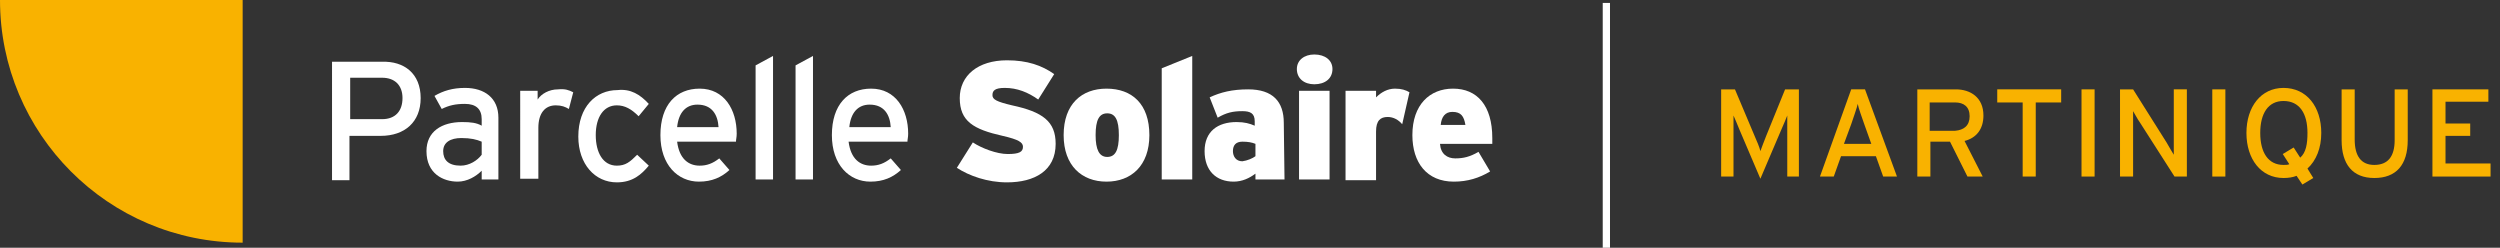
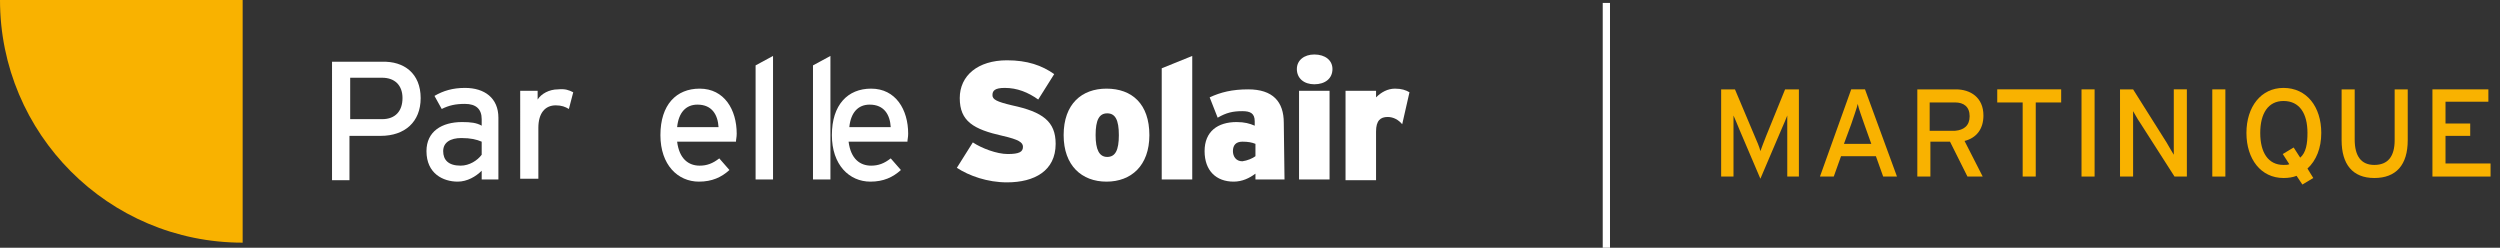
<svg xmlns="http://www.w3.org/2000/svg" version="1.1" id="Calque_1" x="0px" y="0px" viewBox="0 0 344.1 34.1" style="enable-background:new 0 0 344.1 34.1;" xml:space="preserve">
  <rect x="0" y="0" width="344.1" height="34.1" fill="#333333" stroke="none" />
  <style type="text/css">
	.st0{fill:#F9B200;}
	.st1{fill:#FFFFFF;}
	.st2{stroke:#FFFFFF;stroke-miterlimit:10;}
</style>
  <g>
    <path class="st0" d="M247.8,24.3h-1.8V18c0-0.7,0-1.8,0-2.1c-0.1,0.3-0.5,1.2-0.8,1.9l-2.9,6.8l-2.9-6.8c-0.3-0.7-0.6-1.5-0.8-1.9   c0,0.3,0,1.4,0,2.1v6.3h-1.7v-12h1.9l2.7,6.4c0.3,0.7,0.7,1.6,0.8,2.1c0.2-0.5,0.5-1.4,0.8-2.1l2.6-6.4h1.9V24.3z" />
    <path class="st0" d="M261.1,24.3h-1.9l-1-2.8h-4.8l-1,2.8h-1.9l4.3-12h1.9L261.1,24.3z M257.6,19.9l-1-2.8   c-0.3-0.9-0.8-2.2-0.9-2.8c-0.1,0.5-0.6,1.9-0.9,2.8l-1,2.7H257.6z" />
    <path class="st0" d="M273,15.9c0,1.9-1,3.1-2.6,3.5l2.5,4.9h-2.1l-2.4-4.8h-2.7v4.8h-1.8v-12h5.3C271.2,12.3,273,13.4,273,15.9z    M271.1,16c0-1.3-0.8-1.9-2-1.9h-3.5v3.9h3.5C270.3,17.9,271.1,17.3,271.1,16z" />
    <path class="st0" d="M283.7,14.1h-3.5v10.2h-1.8V14.1h-3.5v-1.8h8.8V14.1z" />
    <path class="st0" d="M288.3,24.3h-1.8v-12h1.8V24.3z" />
    <path class="st0" d="M301,24.3h-1.7l-4.8-7.5c-0.3-0.4-0.7-1.2-0.9-1.5c0,0.4,0,2.1,0,2.8v6.2h-1.8v-12h1.8l4.6,7.3   c0.3,0.5,0.8,1.4,1,1.7c0-0.4,0-2.2,0-2.8v-6.2h1.8V24.3z" />
    <path class="st0" d="M306.3,24.3h-1.8v-12h1.8V24.3z" />
    <path class="st0" d="M319.5,18.3c0,2.1-0.7,3.8-1.9,4.9l0.8,1.3l-1.5,0.9l-0.8-1.2c-0.5,0.2-1.1,0.3-1.8,0.3   c-3.1,0-5.1-2.6-5.1-6.2c0-3.6,2-6.2,5.1-6.2C317.5,12.1,319.5,14.7,319.5,18.3z M317.6,18.3c0-2.7-1.1-4.4-3.3-4.4   c-2.1,0-3.2,1.7-3.2,4.4c0,2.7,1.1,4.4,3.2,4.4c0.3,0,0.6,0,0.8-0.1l-0.9-1.4l1.5-0.9l0.9,1.4C317.4,21,317.6,19.8,317.6,18.3z" />
    <path class="st0" d="M331.4,19.3c0,3.4-1.6,5.2-4.6,5.2c-3,0-4.5-1.9-4.5-5.2v-7h1.8v6.9c0,2.3,0.9,3.5,2.7,3.5   c1.9,0,2.8-1.2,2.8-3.4v-7h1.8V19.3z" />
    <path class="st0" d="M342.8,24.3h-8v-12h7.7v1.7h-5.9v3h3.4v1.7h-3.4v3.8h6.2V24.3z" />
  </g>
  <path class="st0" d="M0,0c0,18.4,14.9,33.4,33.4,33.4V0H0z" />
  <g>
    <path class="st1" d="M57.9,13.5c0,3.3-2.2,5.2-5.5,5.2h-4.3v6.1h-2.4V8.5h6.9C55.6,8.4,57.9,10.1,57.9,13.5z M55.4,13.5   c0-1.8-1.1-2.8-2.8-2.8h-4.4v5.7h4.4C54.4,16.4,55.4,15.3,55.4,13.5z" />
    <path class="st1" d="M68.7,24.7h-2.4v-1.2c-0.8,0.8-2,1.5-3.3,1.5c-2,0-4.3-1.1-4.3-4.2c0-2.7,2.1-4,4.9-4c1.2,0,2,0.1,2.7,0.5   v-0.9c0-1.4-0.8-2.1-2.3-2.1c-1.3,0-2.2,0.2-3.2,0.7l-1-1.8c1.2-0.7,2.5-1.1,4.2-1.1c2.7,0,4.6,1.4,4.6,4.1V24.7z M66.3,21.3v-1.8   c-0.7-0.3-1.5-0.5-2.8-0.5C62,19,61,19.6,61,20.8c0,1.2,0.7,2,2.4,2C64.6,22.8,65.7,22.1,66.3,21.3z" />
    <path class="st1" d="M78.9,12.7l-0.6,2.3c-0.5-0.3-1-0.5-1.8-0.5c-1.5,0-2.4,1.1-2.4,3.1v7h-2.5V12.5H74v1.2   c0.5-0.8,1.6-1.4,2.8-1.4C77.8,12.2,78.3,12.4,78.9,12.7z" />
-     <path class="st1" d="M89.3,14.3L87.9,16c-1-1-1.9-1.5-3-1.5c-1.8,0-2.9,1.6-2.9,4.1c0,2.4,1,4.2,2.9,4.2c1.2,0,1.8-0.5,2.8-1.5   l1.6,1.5c-1,1.2-2.2,2.3-4.4,2.3c-3,0-5.3-2.5-5.3-6.3c0-4.1,2.4-6.4,5.4-6.4C86.8,12.2,88.1,13,89.3,14.3z" />
    <path class="st1" d="M101.4,18.4c0,0.5-0.1,0.8-0.1,1.1h-8.1c0.3,2.4,1.6,3.3,3.1,3.3c1,0,1.8-0.3,2.7-1l1.4,1.6   c-1.1,1-2.4,1.6-4.2,1.6c-2.9,0-5.3-2.3-5.3-6.4c0-4.2,2.2-6.4,5.4-6.4C99.7,12.2,101.4,15.1,101.4,18.4z M98.9,17.5   c-0.1-1.7-0.9-3.1-2.9-3.1c-1.6,0-2.6,1.1-2.8,3.1H98.9z" />
    <path class="st1" d="M106.4,24.7H104V9l2.4-1.3V24.7z" />
-     <path class="st1" d="M111.9,24.7h-2.4V9l2.4-1.3V24.7z" />
+     <path class="st1" d="M111.9,24.7V9l2.4-1.3V24.7z" />
    <path class="st1" d="M125,18.4c0,0.5-0.1,0.8-0.1,1.1h-8.1c0.3,2.4,1.6,3.3,3.1,3.3c1,0,1.8-0.3,2.7-1l1.4,1.6   c-1.1,1-2.4,1.6-4.2,1.6c-2.9,0-5.3-2.3-5.3-6.4c0-4.2,2.2-6.4,5.4-6.4C123.3,12.2,125,15.1,125,18.4z M122.6,17.5   c-0.1-1.7-0.9-3.1-2.9-3.1c-1.6,0-2.6,1.1-2.8,3.1H122.6z" />
    <path class="st1" d="M145.3,19.8c0,3.7-2.9,5.3-6.7,5.3c-2.7,0-5.2-0.9-6.9-2l2.2-3.5c1.2,0.8,3.3,1.6,4.8,1.6c1.6,0,2.1-0.3,2.1-1   c0-0.6-0.6-1-2.8-1.5c-4-0.9-5.9-2-5.9-5.2c0-3.1,2.5-5.2,6.5-5.2c2.8,0,4.8,0.7,6.5,1.9l-2.2,3.5c-1.4-1-2.9-1.6-4.6-1.6   c-1.4,0-1.7,0.4-1.7,1c0,0.6,0.6,0.9,2.7,1.4C143.5,15.4,145.3,16.7,145.3,19.8z" />
    <path class="st1" d="M158.2,18.6c0,4.2-2.5,6.4-5.9,6.4c-3.4,0-5.9-2.2-5.9-6.4c0-4.3,2.5-6.4,5.9-6.4   C155.8,12.2,158.2,14.3,158.2,18.6z M154,18.6c0-2.1-0.5-3-1.6-3c-1.1,0-1.6,0.9-1.6,3c0,2,0.5,3,1.6,3S154,20.7,154,18.6z" />
    <path class="st1" d="M164.1,24.7h-4.2V9.4l4.2-1.7V24.7z" />
    <path class="st1" d="M176.8,24.7h-4v-0.8c-0.8,0.6-1.8,1.1-3,1.1c-2.4,0-4-1.5-4-4.2c0-2.7,1.8-4,4.4-4c1.1,0,1.8,0.2,2.5,0.5v-0.6   c0-1.1-0.6-1.4-1.7-1.4c-1.3,0-2.2,0.2-3.4,0.9l-1.1-2.8c1.5-0.7,3.1-1.1,5.3-1.1c3.4,0,4.9,1.7,4.9,4.6L176.8,24.7L176.8,24.7z    M172.8,21.5v-1.7c-0.5-0.2-1-0.3-1.8-0.3c-0.9,0-1.3,0.5-1.3,1.3c0,0.7,0.4,1.4,1.3,1.4C171.7,22.1,172.4,21.8,172.8,21.5z" />
    <path class="st1" d="M183.4,9.5c0,1.3-1,2.1-2.5,2.1c-1.4,0-2.4-0.8-2.4-2.1c0-1.2,1-2,2.4-2C182.4,7.5,183.4,8.3,183.4,9.5z    M183,24.7h-4.2V12.5h4.2V24.7z" />
    <path class="st1" d="M194,12.7l-1,4.4c-0.5-0.6-1.2-1-2-1c-1,0-1.6,0.5-1.6,2v6.7h-4.2V12.5h4.2v0.9c0.7-0.7,1.6-1.2,2.6-1.2   C192.9,12.2,193.5,12.4,194,12.7z" />
-     <path class="st1" d="M205.4,19c0,0.3,0,0.6,0,0.8h-7.2c0.1,1.4,1,2,2.1,2c1.1,0,2-0.2,3.2-0.9l1.6,2.7c-1.5,0.9-3.1,1.4-5,1.4   c-3.7,0-5.7-2.6-5.7-6.4c0-4.2,2.4-6.4,5.6-6.4C203.3,12.2,205.4,14.5,205.4,19z M201.7,17.2c-0.2-1.2-0.6-1.8-1.8-1.8   c-1,0-1.5,0.7-1.6,1.8H201.7z" />
  </g>
  <line class="st2" x1="221.1" y1="0.4" x2="221.1" y2="34.1" />
</svg>